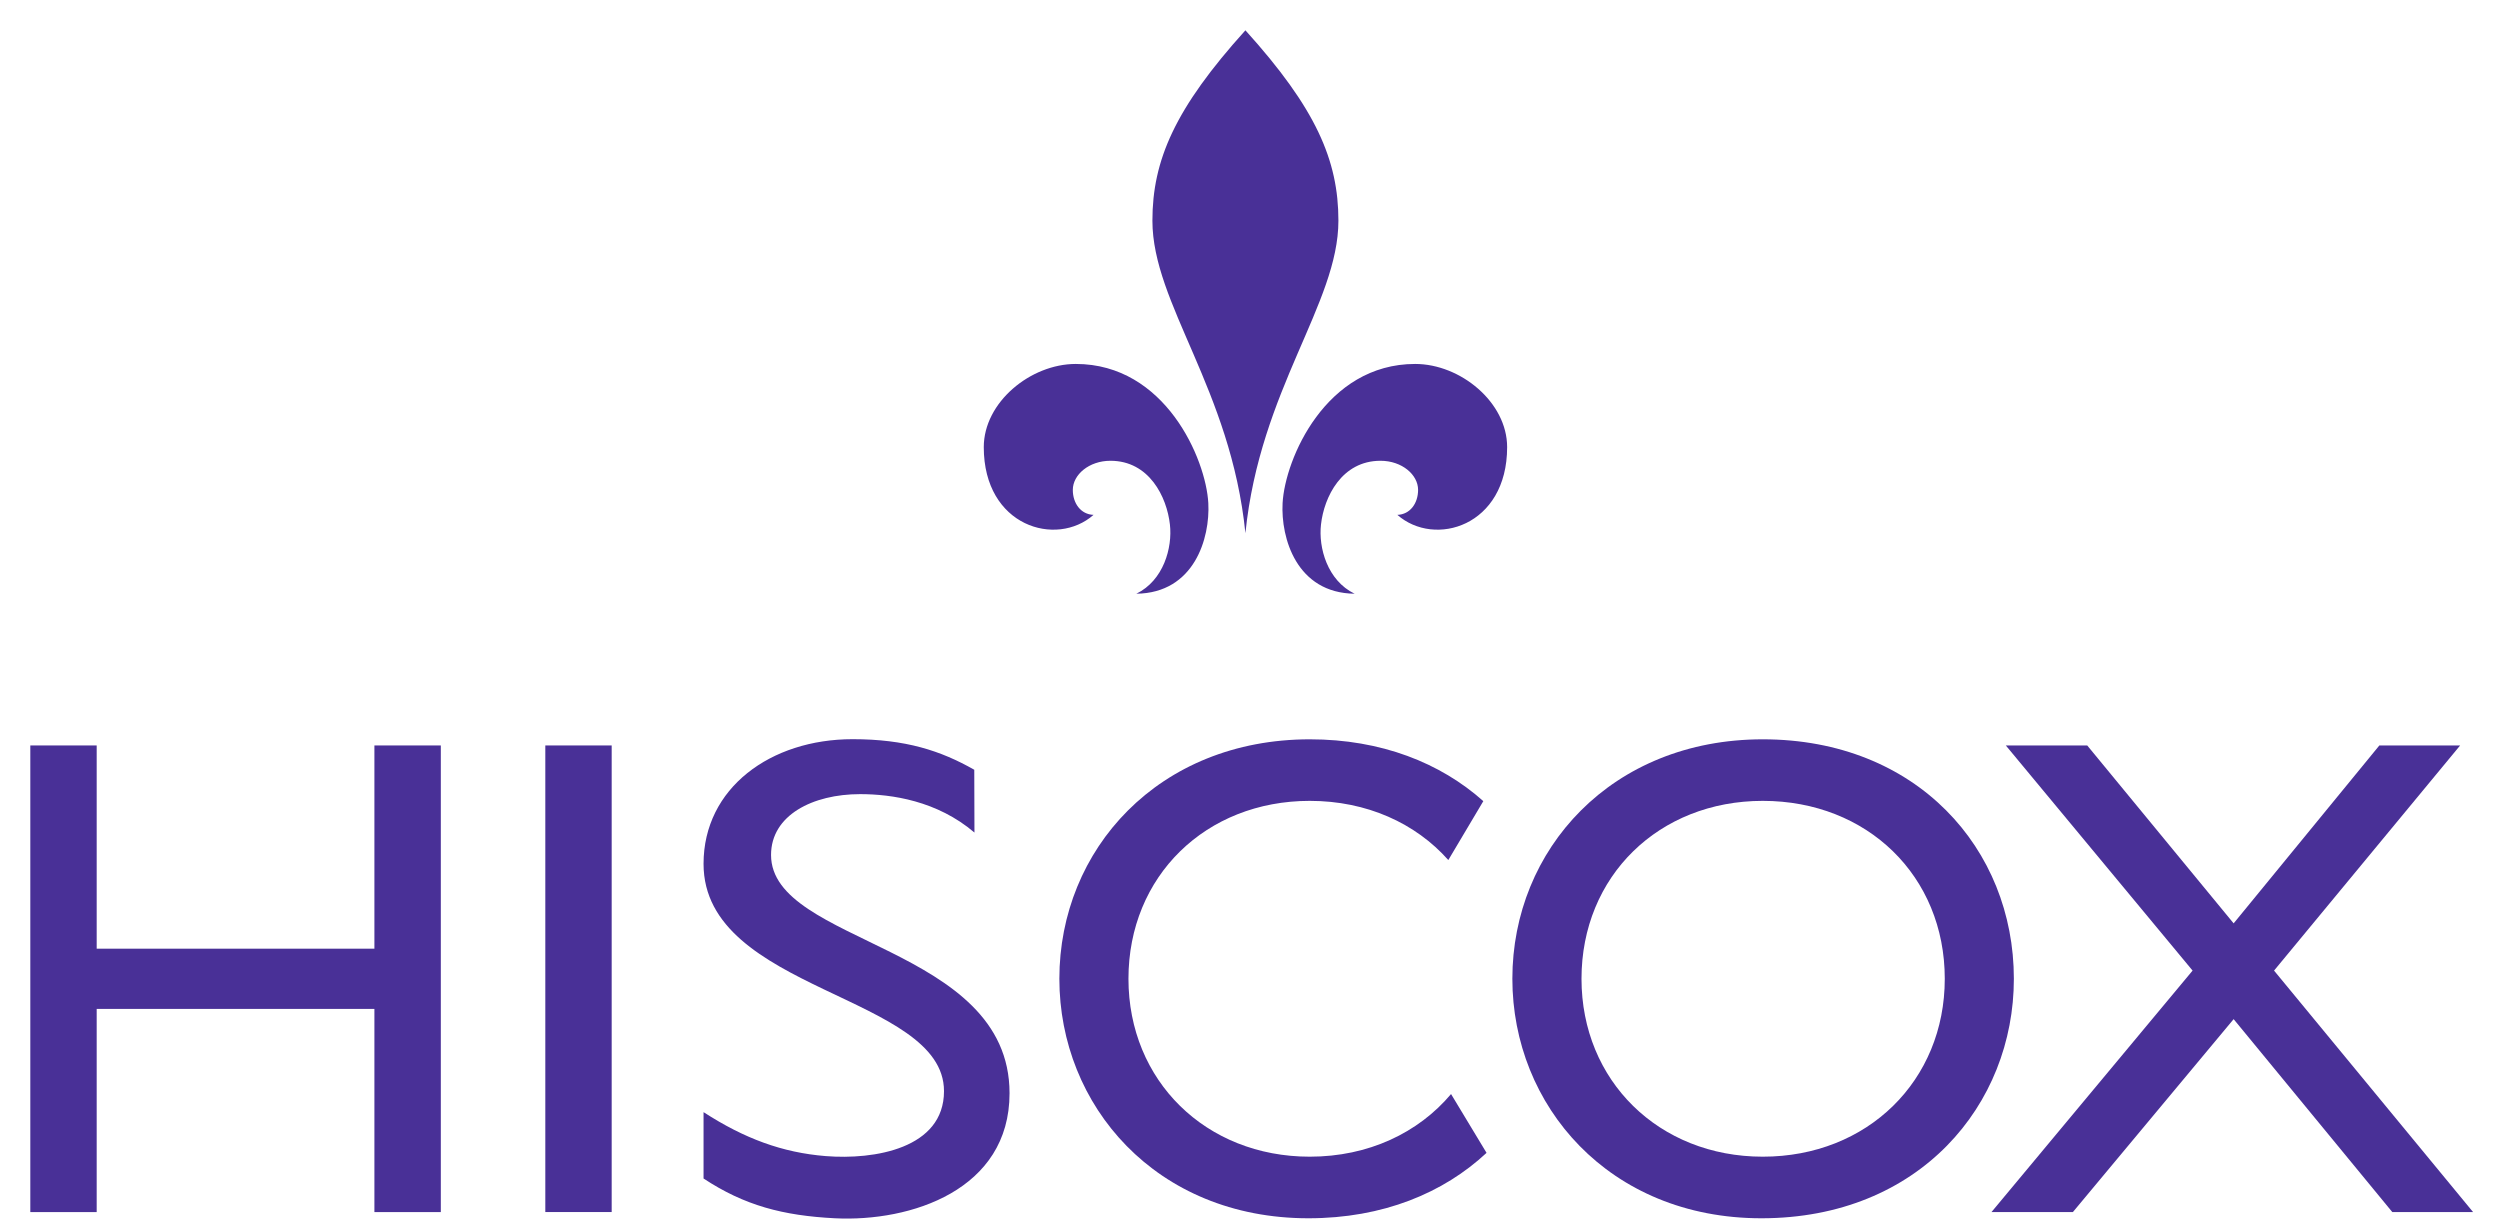
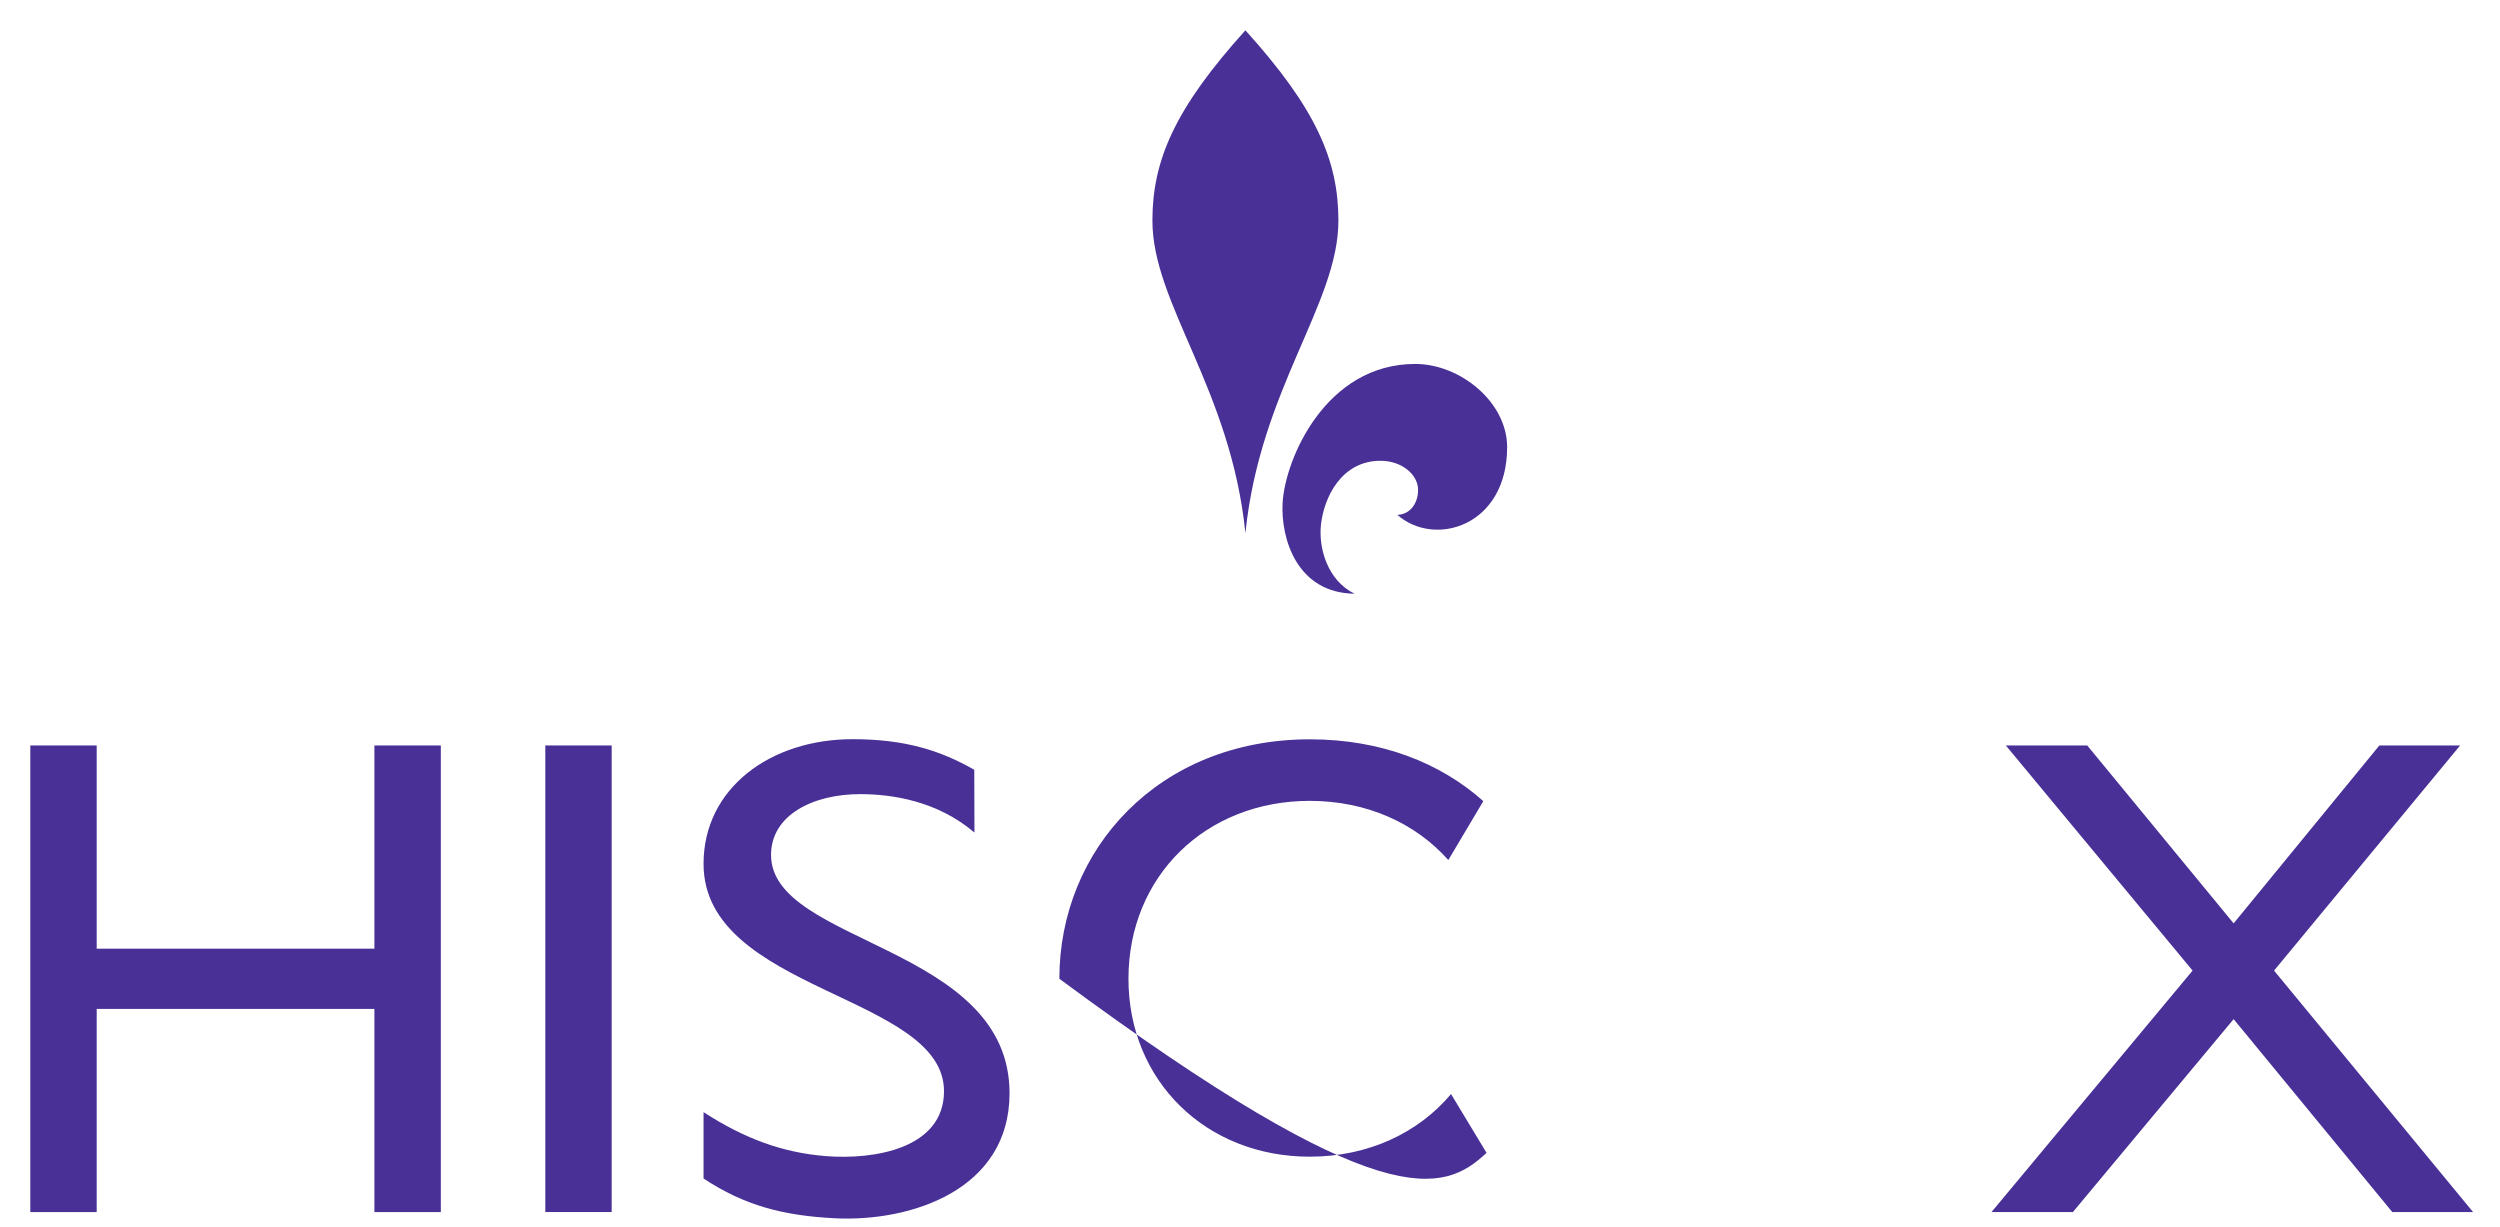
<svg xmlns="http://www.w3.org/2000/svg" width="55px" height="27px" viewBox="0 0 55 27" version="1.1">
  <title>Hiscox_(logo)</title>
  <desc>Created with Sketch.</desc>
  <defs />
  <g id="Nice" stroke="none" stroke-width="1" fill="none" fill-rule="evenodd">
    <g id="SEO_1-Paris" transform="translate(-1345, -516)">
      <g id="Group-10" transform="translate(1202, 510)">
        <g id="Group-8" transform="translate(91, 0)">
          <g id="Hiscox_(logo)" transform="translate(52.667, 6.667)">
            <path d="M26.732,11.063 C27.054,7.893 28.778,6.015 28.778,4.188 C28.778,2.859 28.284,1.717 26.732,0 C25.181,1.717 24.686,2.859 24.686,4.188 C24.686,6.015 26.411,7.893 26.732,11.063" id="Shape" fill="#493097" />
-             <path d="M23.391,10.66 C22.574,11.381 20.976,10.916 20.976,9.17 C20.976,8.183 22.005,7.34 23,7.34 C24.967,7.34 25.864,9.43 25.916,10.402 C25.957,11.169 25.61,12.379 24.333,12.395 C24.931,12.103 25.13,11.383 25.071,10.871 C25.003,10.264 24.615,9.47 23.763,9.47 C23.291,9.47 22.935,9.777 22.935,10.11 C22.934,10.405 23.111,10.651 23.391,10.66" id="Shape" fill="#493097" />
            <path d="M30.075,10.66 C30.892,11.381 32.49,10.916 32.49,9.17 C32.49,8.183 31.463,7.34 30.467,7.34 C28.5,7.34 27.603,9.43 27.55,10.402 C27.509,11.169 27.857,12.379 29.134,12.395 C28.535,12.103 28.336,11.383 28.395,10.871 C28.463,10.264 28.852,9.47 29.704,9.47 C30.176,9.47 30.531,9.777 30.531,10.11 C30.531,10.405 30.356,10.651 30.075,10.66" id="Shape" fill="#493097" />
            <rect id="Rectangle-path" fill="#493097" x="11.33" y="15.733" width="1.46" height="10.265" />
            <polyline id="Shape" fill="#493097" points="9.031 25.999 7.57 25.999 7.57 21.529 1.46 21.529 1.46 25.999 0 25.999 0 15.733 1.46 15.733 1.46 20.204 7.57 20.204 7.57 15.733 9.031 15.733 9.031 25.999" />
            <polyline id="Shape" fill="#493097" points="49.362 20.686 53.741 25.999 51.964 25.999 48.473 21.754 44.936 25.999 43.145 25.999 47.57 20.686 43.461 15.733 45.252 15.733 48.473 19.647 51.679 15.733 53.456 15.733 49.362 20.686" />
-             <path d="M38.114,15.598 C41.501,15.598 43.638,18.006 43.638,20.866 C43.638,23.636 41.561,26.135 38.084,26.135 C34.728,26.135 32.605,23.651 32.605,20.866 C32.605,18.021 34.788,15.598 38.114,15.598 L38.114,15.598 Z M38.114,24.78 C40.417,24.78 42.118,23.109 42.118,20.866 C42.118,18.609 40.417,16.952 38.114,16.952 C35.827,16.952 34.126,18.609 34.126,20.866 C34.126,23.109 35.827,24.78 38.114,24.78 L38.114,24.78 Z" id="Shape" fill="#493097" />
-             <polyline id="Shape" points="0 0 0 26.141 53.741 26.141 53.741 0" />
-             <path d="M31.256,23.402 C30.536,24.257 29.436,24.78 28.148,24.78 C25.86,24.78 24.159,23.109 24.159,20.866 C24.159,18.609 25.86,16.952 28.148,16.952 C29.401,16.952 30.476,17.443 31.196,18.254 L31.966,16.958 C31.022,16.116 29.719,15.598 28.149,15.598 C24.822,15.598 22.639,18.021 22.639,20.866 C22.639,23.651 24.761,26.135 28.118,26.135 C29.761,26.135 31.091,25.577 32.037,24.696 L31.256,23.402" id="Shape" fill="#493097" />
+             <path d="M31.256,23.402 C30.536,24.257 29.436,24.78 28.148,24.78 C25.86,24.78 24.159,23.109 24.159,20.866 C24.159,18.609 25.86,16.952 28.148,16.952 C29.401,16.952 30.476,17.443 31.196,18.254 L31.966,16.958 C31.022,16.116 29.719,15.598 28.149,15.598 C24.822,15.598 22.639,18.021 22.639,20.866 C29.761,26.135 31.091,25.577 32.037,24.696 L31.256,23.402" id="Shape" fill="#493097" />
            <path d="M20.771,17.649 C19.95,16.949 18.949,16.804 18.256,16.804 C17.212,16.804 16.296,17.268 16.296,18.142 C16.296,20.113 21.543,20.119 21.543,23.385 C21.543,25.513 19.371,26.219 17.7,26.135 C16.562,26.077 15.712,25.855 14.811,25.26 L14.811,23.8 C15.71,24.382 16.545,24.69 17.498,24.767 C18.568,24.853 20.101,24.601 20.101,23.338 C20.101,21.216 14.811,21.152 14.811,18.338 C14.811,16.667 16.29,15.595 18.09,15.595 C19.253,15.595 20.028,15.847 20.767,16.268 L20.771,17.649" id="Shape" fill="#493097" />
          </g>
        </g>
      </g>
    </g>
  </g>
</svg>